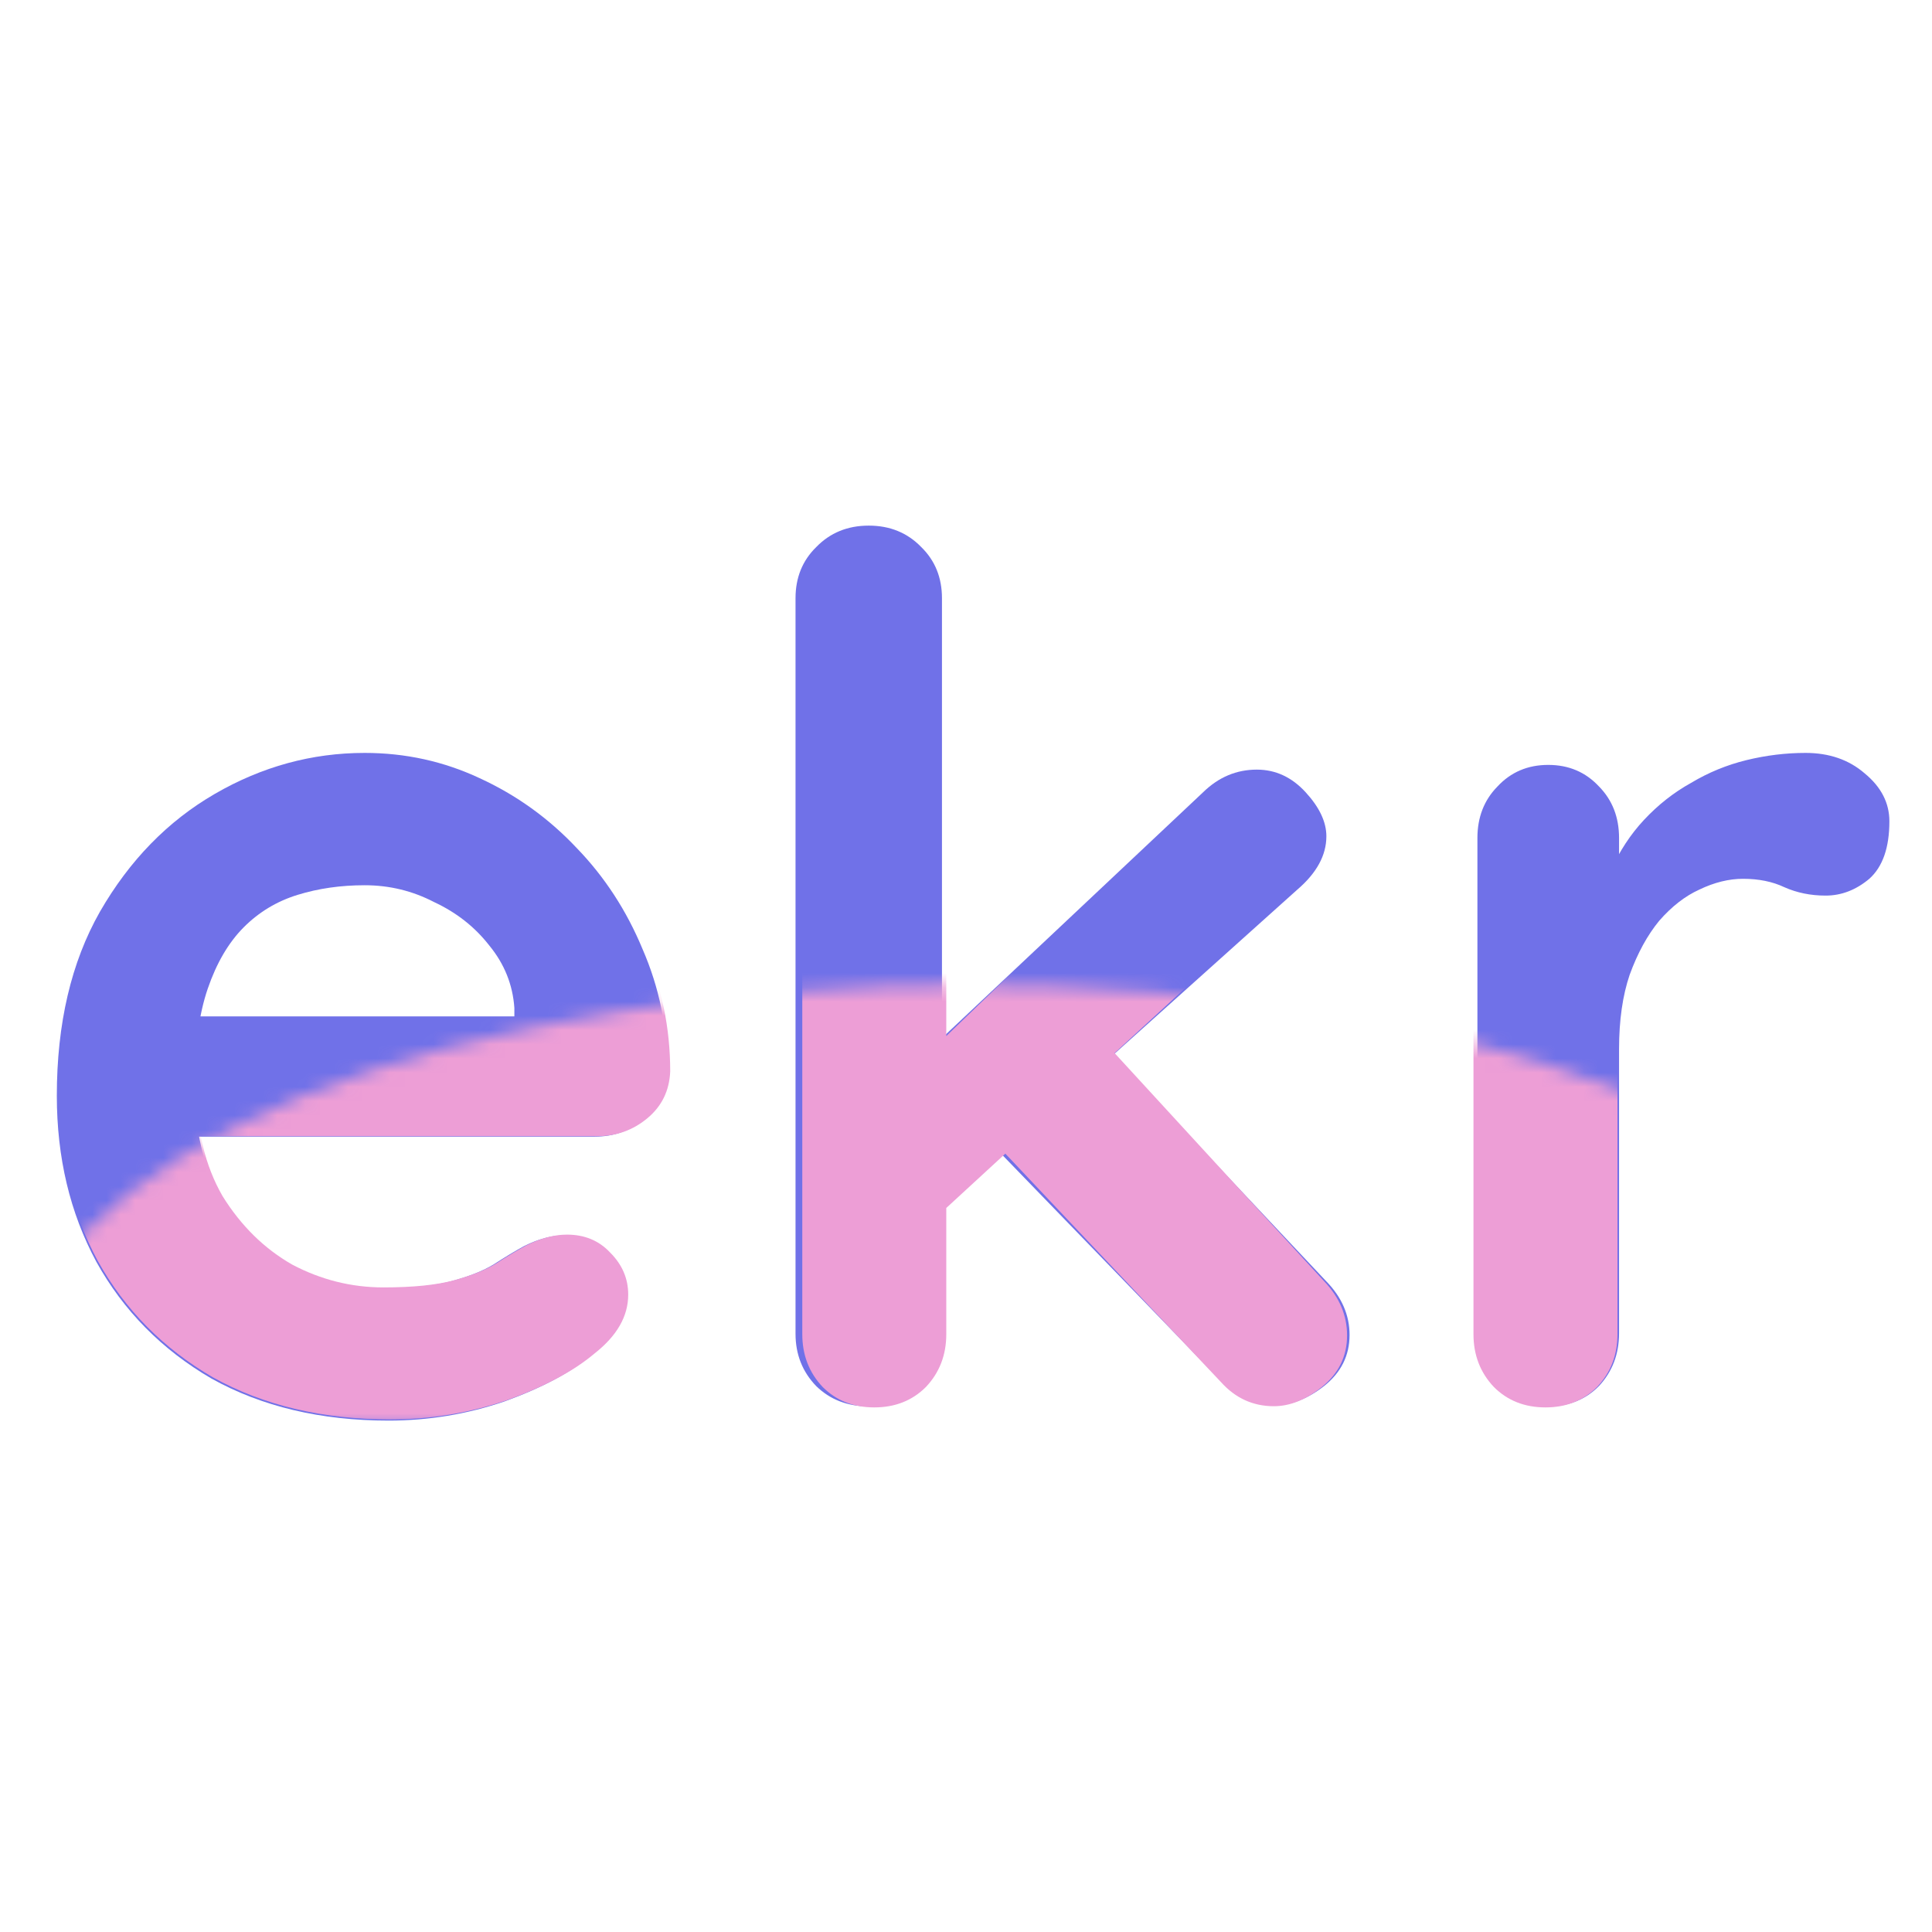
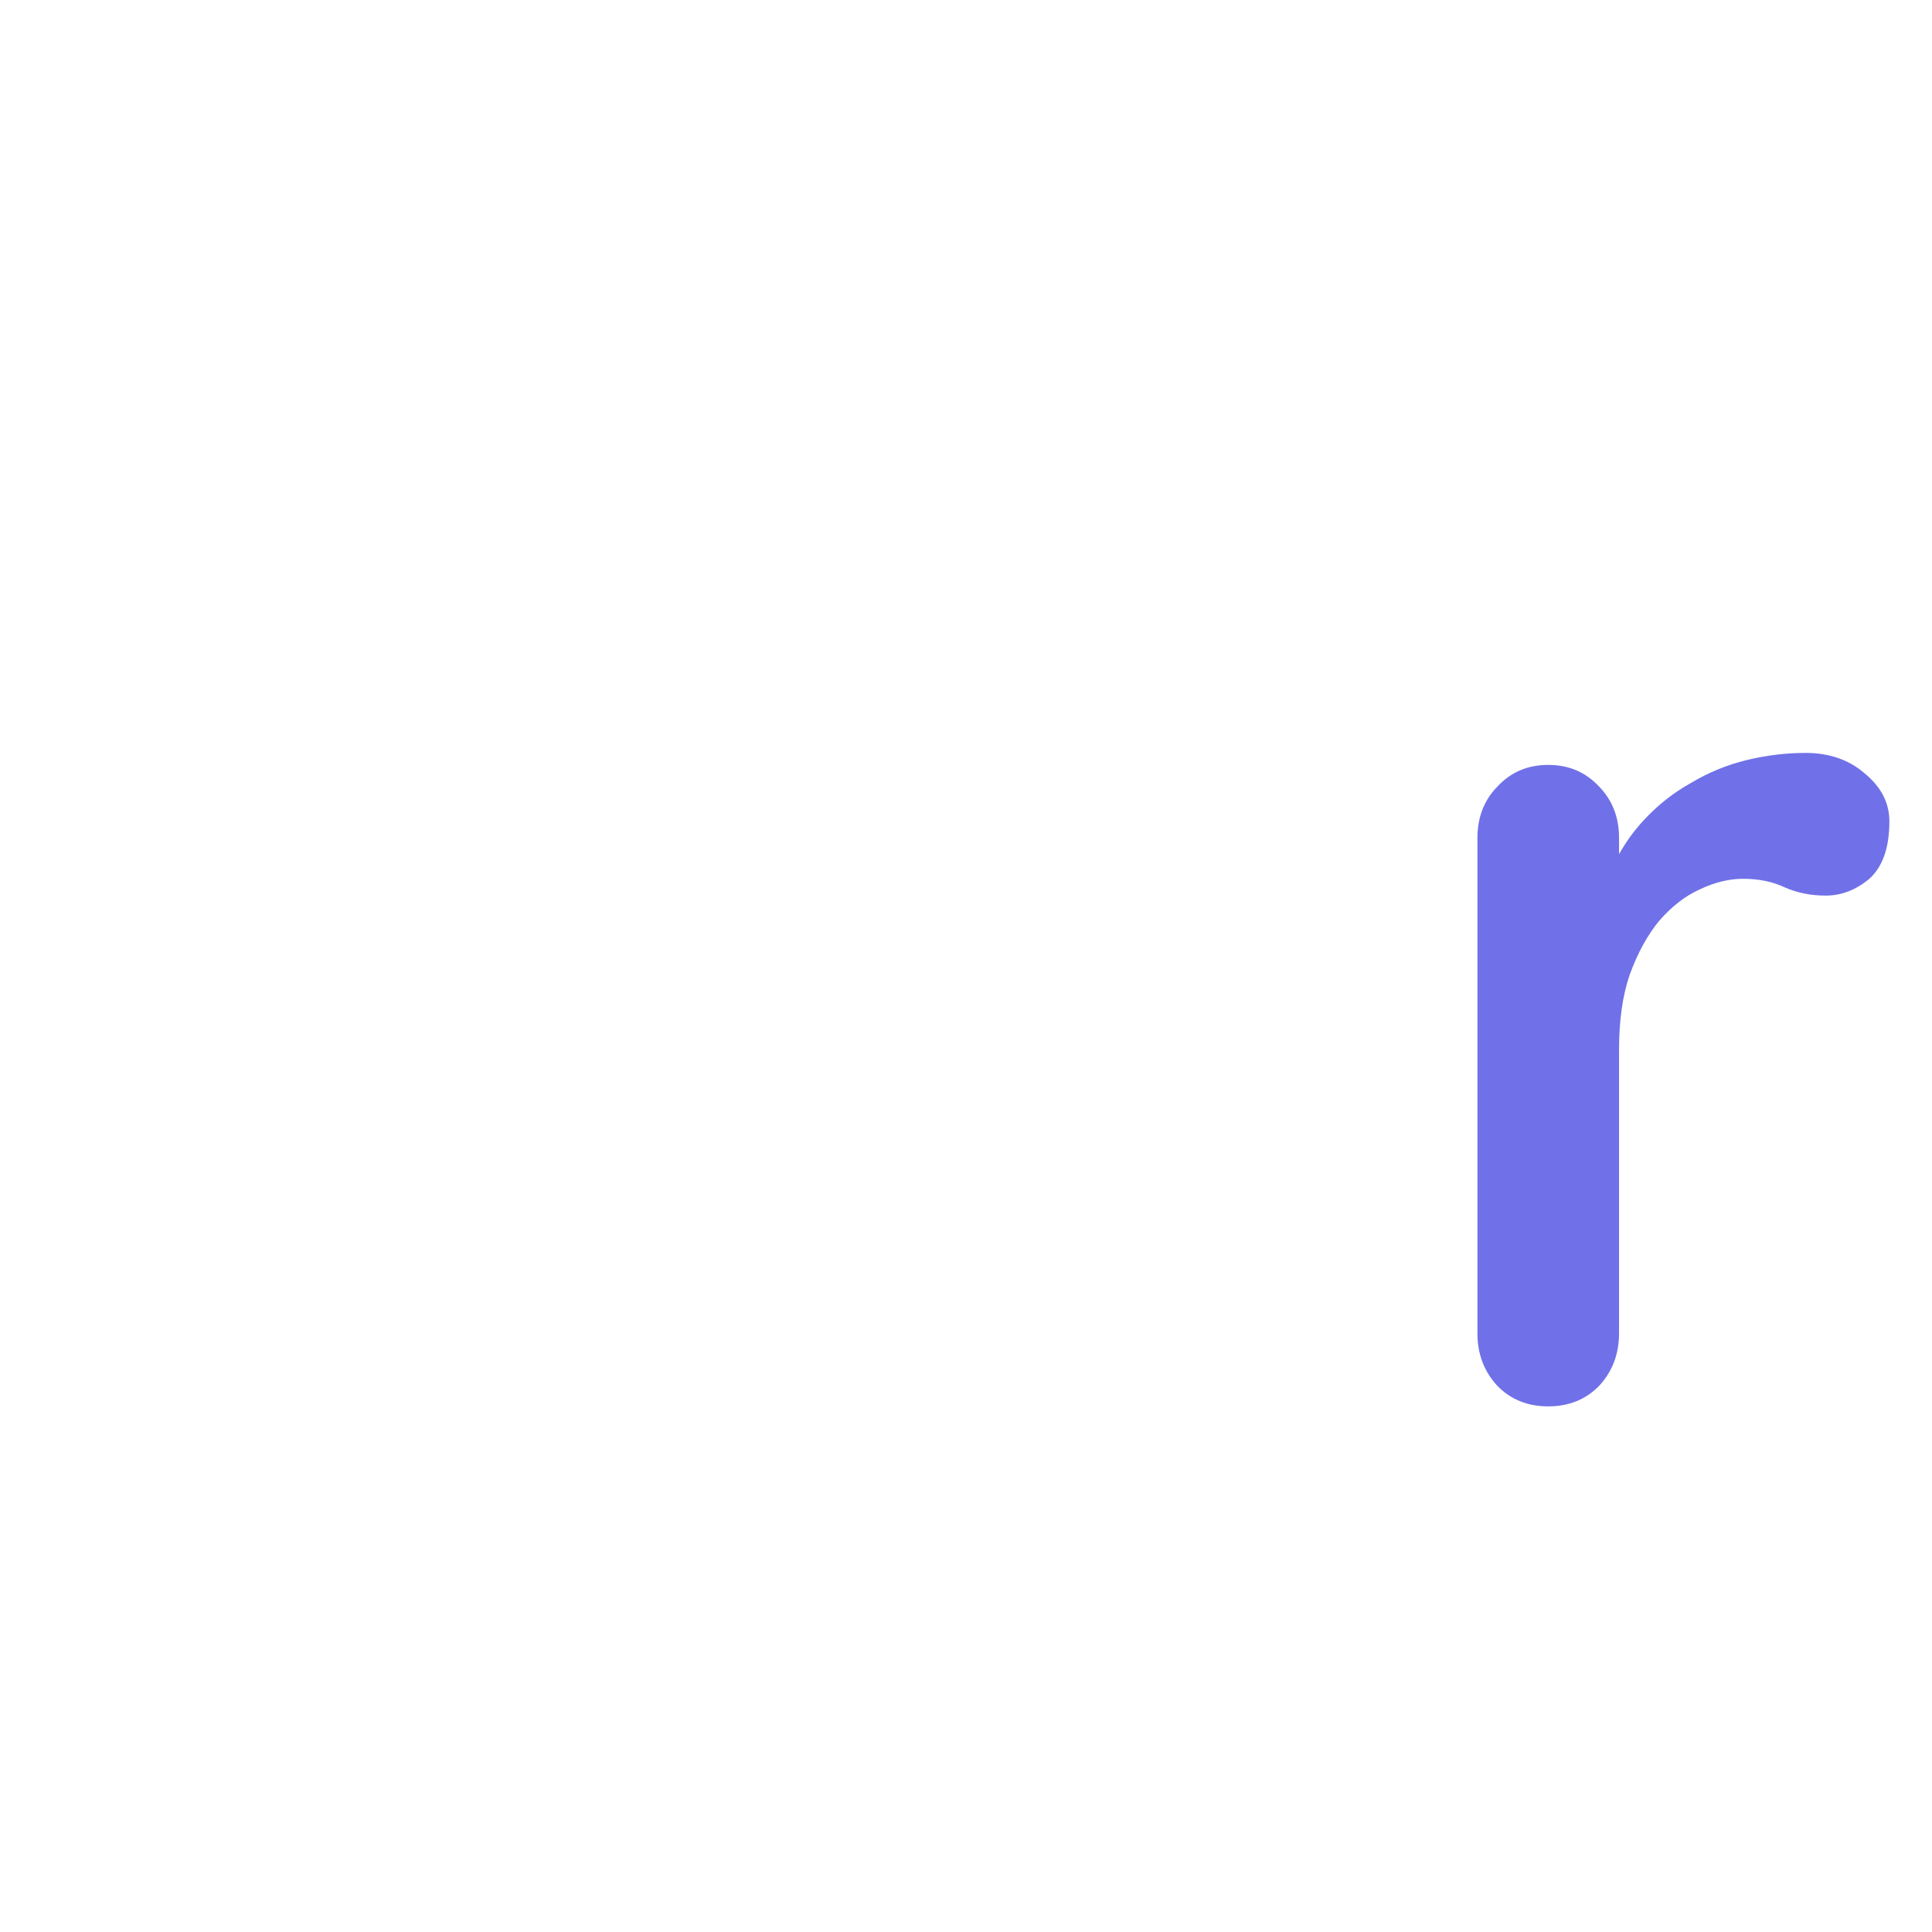
<svg xmlns="http://www.w3.org/2000/svg" width="136" height="136" viewBox="0 0 136 136" fill="none">
-   <path d="M27.355 100C22.577 100 18.418 99.012 14.877 97.036C11.392 95.004 8.693 92.266 6.782 88.822C4.927 85.378 4 81.482 4 77.135C4 72.054 5.012 67.735 7.035 64.178C9.115 60.565 11.813 57.799 15.13 55.879C18.446 53.96 21.959 53 25.669 53C28.535 53 31.233 53.593 33.763 54.778C36.348 55.964 38.625 57.601 40.592 59.69C42.559 61.722 44.105 64.094 45.229 66.804C46.41 69.513 47 72.393 47 75.441C46.944 76.796 46.41 77.897 45.398 78.744C44.386 79.591 43.206 80.014 41.857 80.014H9.649L7.12 71.546H38.063L36.208 73.24V70.953C36.095 69.316 35.505 67.848 34.437 66.55C33.425 65.251 32.133 64.235 30.559 63.501C29.041 62.711 27.411 62.315 25.669 62.315C23.982 62.315 22.409 62.541 20.947 62.993C19.486 63.444 18.221 64.207 17.153 65.279C16.085 66.352 15.242 67.792 14.623 69.598C14.005 71.405 13.696 73.691 13.696 76.458C13.696 79.506 14.314 82.103 15.551 84.249C16.844 86.338 18.474 87.947 20.441 89.076C22.465 90.148 24.601 90.685 26.849 90.685C28.929 90.685 30.587 90.515 31.824 90.177C33.06 89.838 34.044 89.443 34.775 88.991C35.562 88.483 36.264 88.059 36.882 87.721C37.894 87.213 38.85 86.959 39.749 86.959C40.986 86.959 41.997 87.382 42.784 88.229C43.627 89.076 44.049 90.064 44.049 91.193C44.049 92.717 43.262 94.1 41.688 95.342C40.227 96.584 38.175 97.685 35.533 98.645C32.892 99.548 30.165 100 27.355 100Z" fill="#7071E8" />
-   <path d="M61.154 99C59.665 99 58.434 98.525 57.46 97.576C56.487 96.57 56 95.341 56 93.889V42.111C56 40.659 56.487 39.458 57.46 38.508C58.434 37.503 59.665 37 61.154 37C62.643 37 63.874 37.503 64.848 38.508C65.822 39.458 66.308 40.659 66.308 42.111V93.889C66.308 95.341 65.822 96.57 64.848 97.576C63.874 98.525 62.643 99 61.154 99ZM88.471 54.176C89.788 54.176 90.934 54.706 91.907 55.768C92.881 56.829 93.368 57.862 93.368 58.868C93.368 60.208 92.681 61.465 91.306 62.638L65.449 85.846L65.02 74.284L84.692 55.768C85.78 54.706 87.04 54.176 88.471 54.176ZM89.76 98.916C88.271 98.916 87.011 98.358 85.98 97.24L70.088 80.819L77.905 73.781L93.368 90.203C94.456 91.32 95 92.577 95 93.973C95 95.425 94.399 96.626 93.196 97.576C92.051 98.469 90.905 98.916 89.76 98.916Z" fill="#7071E8" />
  <path d="M108.986 99C107.545 99 106.354 98.522 105.413 97.565C104.471 96.552 104 95.314 104 93.851V58.993C104 57.53 104.471 56.32 105.413 55.363C106.354 54.35 107.545 53.844 108.986 53.844C110.426 53.844 111.617 54.35 112.559 55.363C113.5 56.32 113.971 57.53 113.971 58.993V66.927L113.39 61.272C113.999 59.921 114.775 58.739 115.716 57.727C116.713 56.657 117.821 55.785 119.04 55.11C120.259 54.379 121.561 53.844 122.946 53.506C124.33 53.169 125.715 53 127.1 53C128.762 53 130.147 53.478 131.255 54.435C132.418 55.391 133 56.517 133 57.811C133 59.668 132.529 61.018 131.587 61.862C130.646 62.65 129.621 63.044 128.513 63.044C127.46 63.044 126.491 62.847 125.605 62.453C124.774 62.059 123.804 61.862 122.696 61.862C121.699 61.862 120.674 62.116 119.622 62.622C118.625 63.072 117.683 63.804 116.797 64.817C115.966 65.829 115.273 67.095 114.719 68.615C114.221 70.078 113.971 71.822 113.971 73.848V93.851C113.971 95.314 113.5 96.552 112.559 97.565C111.617 98.522 110.426 99 108.986 99Z" fill="#7071E8" />
  <mask id="mask0_91_35" style="mask-type:alpha" maskUnits="userSpaceOnUse" x="0" y="69" width="136" height="32">
    <g style="mix-blend-mode:hard-light">
-       <path d="M0 100.4C0.266 58.963 136.265 58.963 136 100.4H0Z" fill="black" />
-     </g>
+       </g>
  </mask>
  <g mask="url(#mask0_91_35)">
-     <path d="M27.497 99.917C22.711 99.917 18.544 98.931 14.996 96.96C11.504 94.933 8.801 92.202 6.887 88.767C5.029 85.332 4.099 81.446 4.099 77.11C4.099 72.042 5.113 67.734 7.14 64.187C9.224 60.583 11.927 57.823 15.249 55.909C18.572 53.994 22.091 53.037 25.808 53.037C28.68 53.037 31.383 53.628 33.917 54.811C36.507 55.993 38.788 57.626 40.759 59.71C42.73 61.737 44.278 64.102 45.404 66.805C46.587 69.508 47.178 72.38 47.178 75.421C47.122 76.772 46.587 77.871 45.573 78.715C44.56 79.56 43.377 79.982 42.026 79.982H9.759L7.225 71.535H38.225L36.366 73.225V70.944C36.254 69.311 35.663 67.847 34.593 66.552C33.579 65.257 32.284 64.243 30.707 63.511C29.187 62.722 27.553 62.328 25.808 62.328C24.119 62.328 22.542 62.553 21.078 63.004C19.613 63.455 18.346 64.215 17.276 65.285C16.207 66.355 15.362 67.791 14.742 69.593C14.123 71.395 13.813 73.675 13.813 76.434C13.813 79.475 14.433 82.066 15.672 84.206C16.967 86.289 18.6 87.894 20.571 89.02C22.598 90.09 24.738 90.625 26.99 90.625C29.074 90.625 30.735 90.456 31.974 90.118C33.213 89.781 34.198 89.386 34.93 88.936C35.719 88.429 36.423 88.007 37.042 87.669C38.056 87.162 39.013 86.909 39.914 86.909C41.153 86.909 42.167 87.331 42.955 88.176C43.8 89.02 44.222 90.006 44.222 91.132C44.222 92.652 43.434 94.032 41.857 95.271C40.393 96.51 38.337 97.608 35.691 98.565C33.044 99.466 30.313 99.917 27.497 99.917Z" fill="#ED9ED6" />
    <path d="M61.544 99.072C60.08 99.072 58.87 98.593 57.912 97.636C56.955 96.623 56.476 95.384 56.476 93.919V41.718C56.476 40.254 56.955 39.043 57.912 38.086C58.87 37.072 60.08 36.566 61.544 36.566C63.008 36.566 64.219 37.072 65.177 38.086C66.134 39.043 66.612 40.254 66.612 41.718V93.919C66.612 95.384 66.134 96.623 65.177 97.636C64.219 98.593 63.008 99.072 61.544 99.072ZM88.405 53.882C89.701 53.882 90.827 54.416 91.784 55.486C92.741 56.556 93.22 57.598 93.22 58.612C93.22 59.963 92.544 61.23 91.193 62.413L65.768 85.811L65.346 74.154L84.689 55.486C85.759 54.416 86.998 53.882 88.405 53.882ZM89.672 98.988C88.208 98.988 86.969 98.424 85.956 97.298L70.329 80.742L78.016 73.647L93.22 90.203C94.29 91.329 94.825 92.596 94.825 94.004C94.825 95.468 94.234 96.679 93.051 97.636C91.925 98.537 90.799 98.988 89.672 98.988Z" fill="#ED9ED6" />
-     <path d="M108.791 99.072C107.327 99.072 106.116 98.593 105.159 97.636C104.201 96.623 103.723 95.384 103.723 93.919V59.034C103.723 57.57 104.201 56.359 105.159 55.402C106.116 54.388 107.327 53.882 108.791 53.882C110.255 53.882 111.466 54.388 112.423 55.402C113.38 56.359 113.859 57.57 113.859 59.034V66.974L113.268 61.315C113.887 59.963 114.676 58.781 115.633 57.767C116.646 56.697 117.773 55.824 119.012 55.148C120.25 54.416 121.574 53.882 122.982 53.544C124.389 53.206 125.797 53.037 127.205 53.037C128.894 53.037 130.302 53.515 131.428 54.473C132.611 55.43 133.202 56.556 133.202 57.852C133.202 59.71 132.724 61.061 131.766 61.906C130.809 62.694 129.767 63.089 128.641 63.089C127.571 63.089 126.586 62.891 125.685 62.497C124.84 62.103 123.854 61.906 122.728 61.906C121.715 61.906 120.673 62.159 119.603 62.666C118.589 63.117 117.632 63.849 116.731 64.862C115.886 65.876 115.182 67.143 114.619 68.663C114.112 70.127 113.859 71.873 113.859 73.9V93.919C113.859 95.384 113.38 96.623 112.423 97.636C111.466 98.593 110.255 99.072 108.791 99.072Z" fill="#ED9ED6" />
  </g>
</svg>